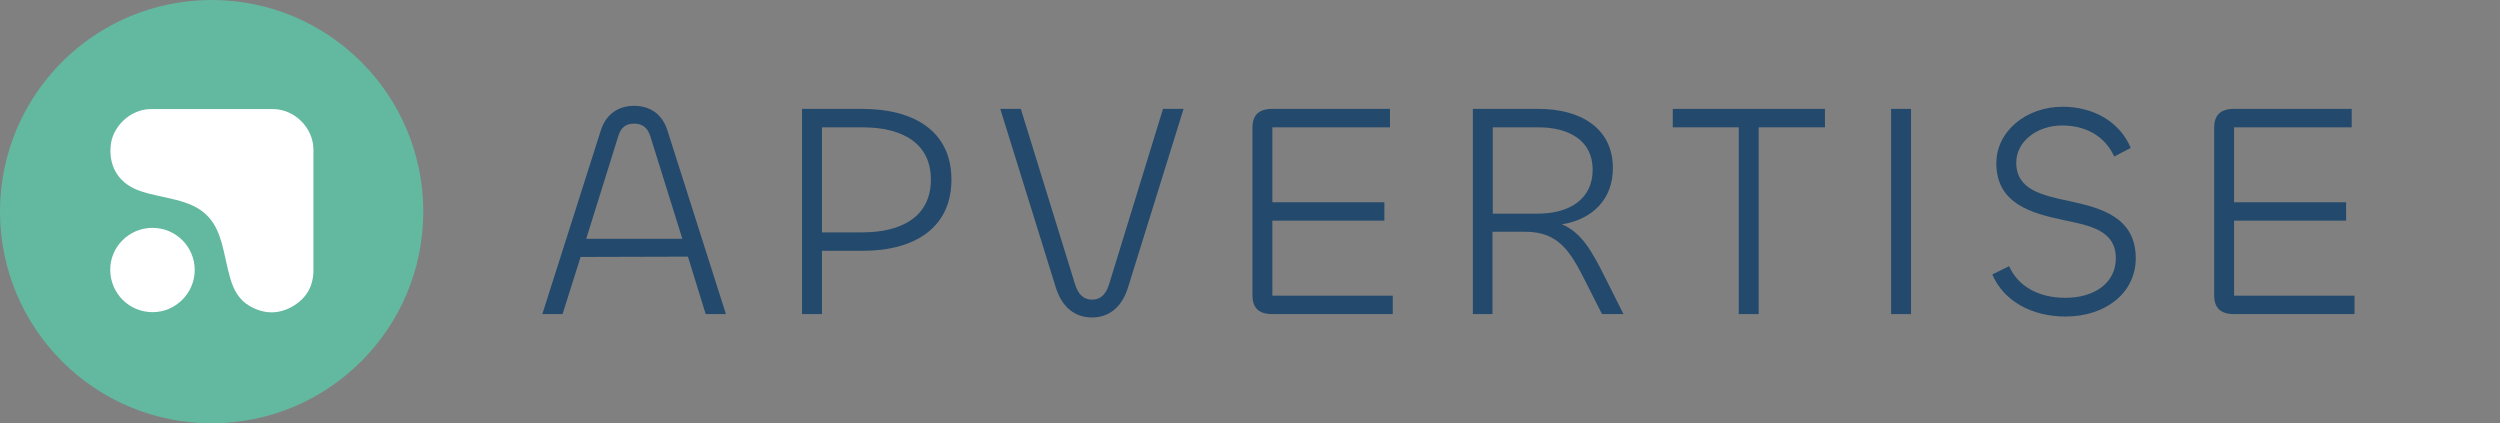
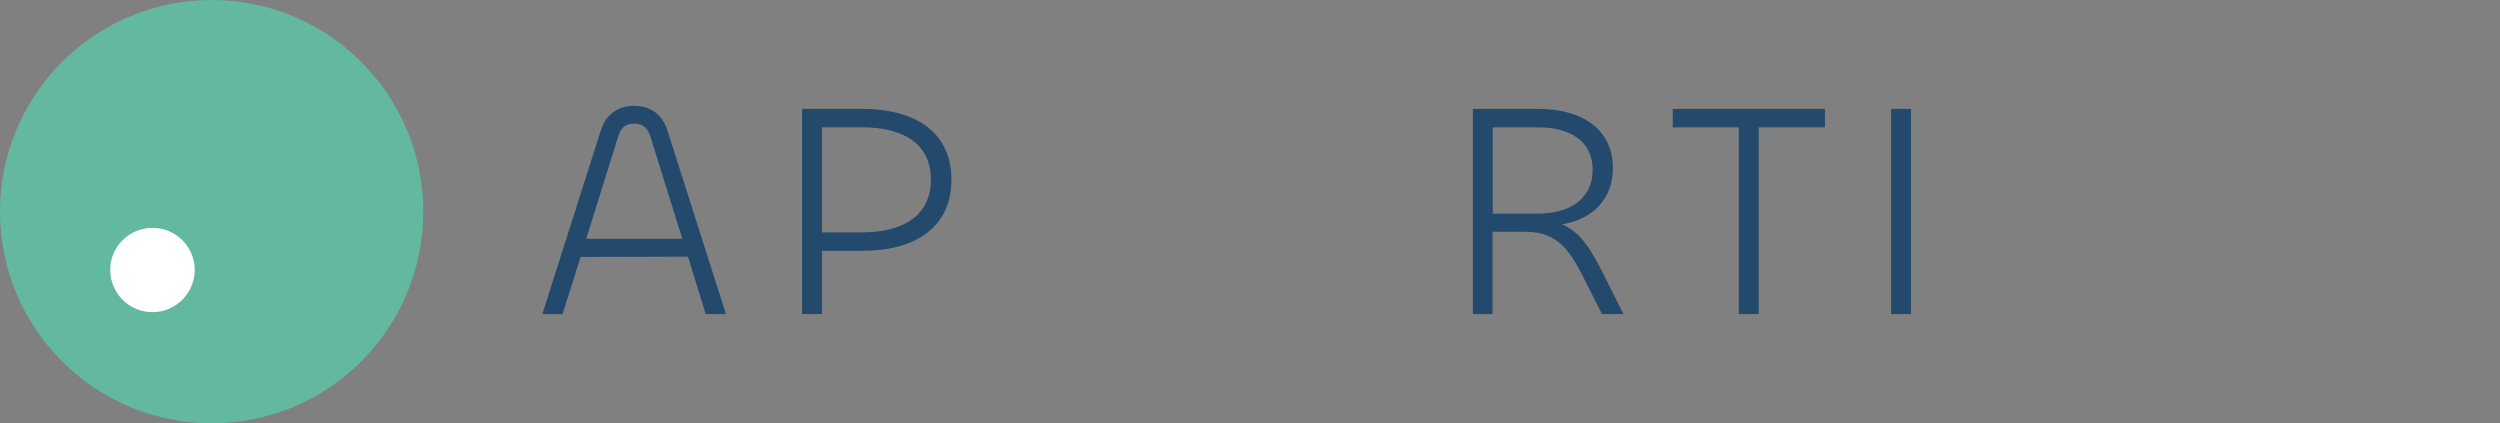
<svg xmlns="http://www.w3.org/2000/svg" width="189" height="32" viewBox="0 0 189 32" fill="none">
  <rect x="0" y="0" width="189" height="32" fill="#808080" stroke="none" />
  <circle cx="16" cy="16" r="16" fill="#63B8A0" />
-   <path d="M23.696 15.918C23.696 14.384 23.697 12.85 23.696 11.316C23.695 9.668 22.275 8.246 20.625 8.245C17.554 8.243 14.483 8.243 11.412 8.245C9.873 8.246 8.47 9.555 8.36 11.086C8.243 12.717 9.057 13.924 10.631 14.451C11.498 14.742 12.403 14.879 13.287 15.106C14.188 15.339 15.042 15.646 15.711 16.348C16.263 16.927 16.55 17.626 16.761 18.371C17.016 19.265 17.151 20.189 17.419 21.08C17.673 21.924 18.068 22.669 18.867 23.13C19.924 23.741 21.01 23.784 22.072 23.19C23.13 22.598 23.694 21.671 23.696 20.437C23.698 18.931 23.696 17.424 23.696 15.918Z" fill="white" />
  <path d="M11.52 17.226C9.751 17.23 8.314 18.671 8.333 20.422C8.352 22.195 9.776 23.604 11.544 23.6C13.287 23.596 14.719 22.158 14.72 20.413C14.721 18.648 13.288 17.222 11.52 17.226Z" fill="white" />
  <path d="M41 23.745H42.529L43.894 19.425L52.01 19.402L53.35 23.745H54.88L50.457 9.858C50.057 8.604 49.116 8 47.94 8C46.764 8 45.823 8.604 45.423 9.858L41 23.745ZM46.74 10.299C46.928 9.649 47.305 9.347 47.94 9.347C48.575 9.347 48.951 9.649 49.163 10.299L51.586 18.055H44.317L46.74 10.299Z" fill="#23496C" />
  <path d="M62.141 23.745V18.961H65.223C69.058 18.961 71.928 17.289 71.928 13.573C71.928 9.974 69.175 8.232 65.176 8.232H60.636V23.745H62.141ZM65.2 9.626C68.234 9.626 70.375 10.833 70.375 13.573C70.375 16.43 68.093 17.567 65.2 17.567H62.141V9.626H65.2Z" fill="#23496C" />
-   <path d="M82.56 24C83.807 24 84.795 23.257 85.266 21.771L89.477 8.232H87.924L83.854 21.469C83.619 22.235 83.219 22.653 82.56 22.653C81.902 22.653 81.502 22.235 81.266 21.469L77.173 8.232H75.621L79.831 21.771C80.302 23.257 81.29 24 82.56 24Z" fill="#23496C" />
-   <path d="M105.294 23.745V22.351H96.19V16.685H104.659V15.292H96.19V9.626H105.082V8.232H96.19C95.061 8.232 94.684 8.79 94.684 9.695V22.282C94.684 23.187 95.061 23.745 96.19 23.745H105.294Z" fill="#23496C" />
-   <path d="M112.831 23.745V17.521H115.325C117.889 17.521 118.759 19.1 119.865 21.283L121.112 23.745H122.735L121.394 21.074C120.383 19.054 119.583 17.567 118.077 16.964C120.453 16.569 121.935 15.013 121.935 12.714C121.935 9.649 119.442 8.232 116.313 8.232H111.349V23.745H112.831ZM116.313 9.626C118.548 9.626 120.406 10.578 120.406 12.83C120.406 15.059 118.642 16.151 116.266 16.151H112.855V9.626H116.313Z" fill="#23496C" />
+   <path d="M112.831 23.745V17.521H115.325C117.889 17.521 118.759 19.1 119.865 21.283L121.112 23.745H122.735L121.394 21.074C120.383 19.054 119.583 17.567 118.077 16.964C120.453 16.569 121.935 15.013 121.935 12.714C121.935 9.649 119.442 8.232 116.313 8.232H111.349V23.745H112.831M116.313 9.626C118.548 9.626 120.406 10.578 120.406 12.83C120.406 15.059 118.642 16.151 116.266 16.151H112.855V9.626H116.313Z" fill="#23496C" />
  <path d="M137.965 8.232H126.462V9.626H131.449V23.745H132.955V9.626H137.965V8.232Z" fill="#23496C" />
  <path d="M142.968 8.232V23.745H144.473V8.232H142.968Z" fill="#23496C" />
-   <path d="M156.146 23.93C159.157 23.93 161.462 22.166 161.462 19.518C161.462 16.406 158.804 15.71 156.428 15.199C154.358 14.758 152.429 14.34 152.429 12.296C152.429 10.671 154.029 9.486 155.887 9.486C157.746 9.486 159.134 10.322 159.839 11.832L161.086 11.181C160.216 9.138 158.193 8.07 155.934 8.07C153.205 8.07 150.923 9.904 150.923 12.342C150.923 15.431 153.629 16.128 156.005 16.639C158.075 17.057 159.957 17.451 159.957 19.518C159.957 21.422 158.31 22.514 156.146 22.514C154.123 22.514 152.57 21.655 151.888 20.122L150.618 20.749C151.488 22.793 153.652 23.93 156.146 23.93Z" fill="#23496C" />
-   <path d="M178 23.745V22.351H168.896V16.685H177.365V15.292H168.896V9.626H177.788V8.232H168.896C167.767 8.232 167.39 8.79 167.39 9.695V22.282C167.39 23.187 167.767 23.745 168.896 23.745H178Z" fill="#23496C" />
</svg>